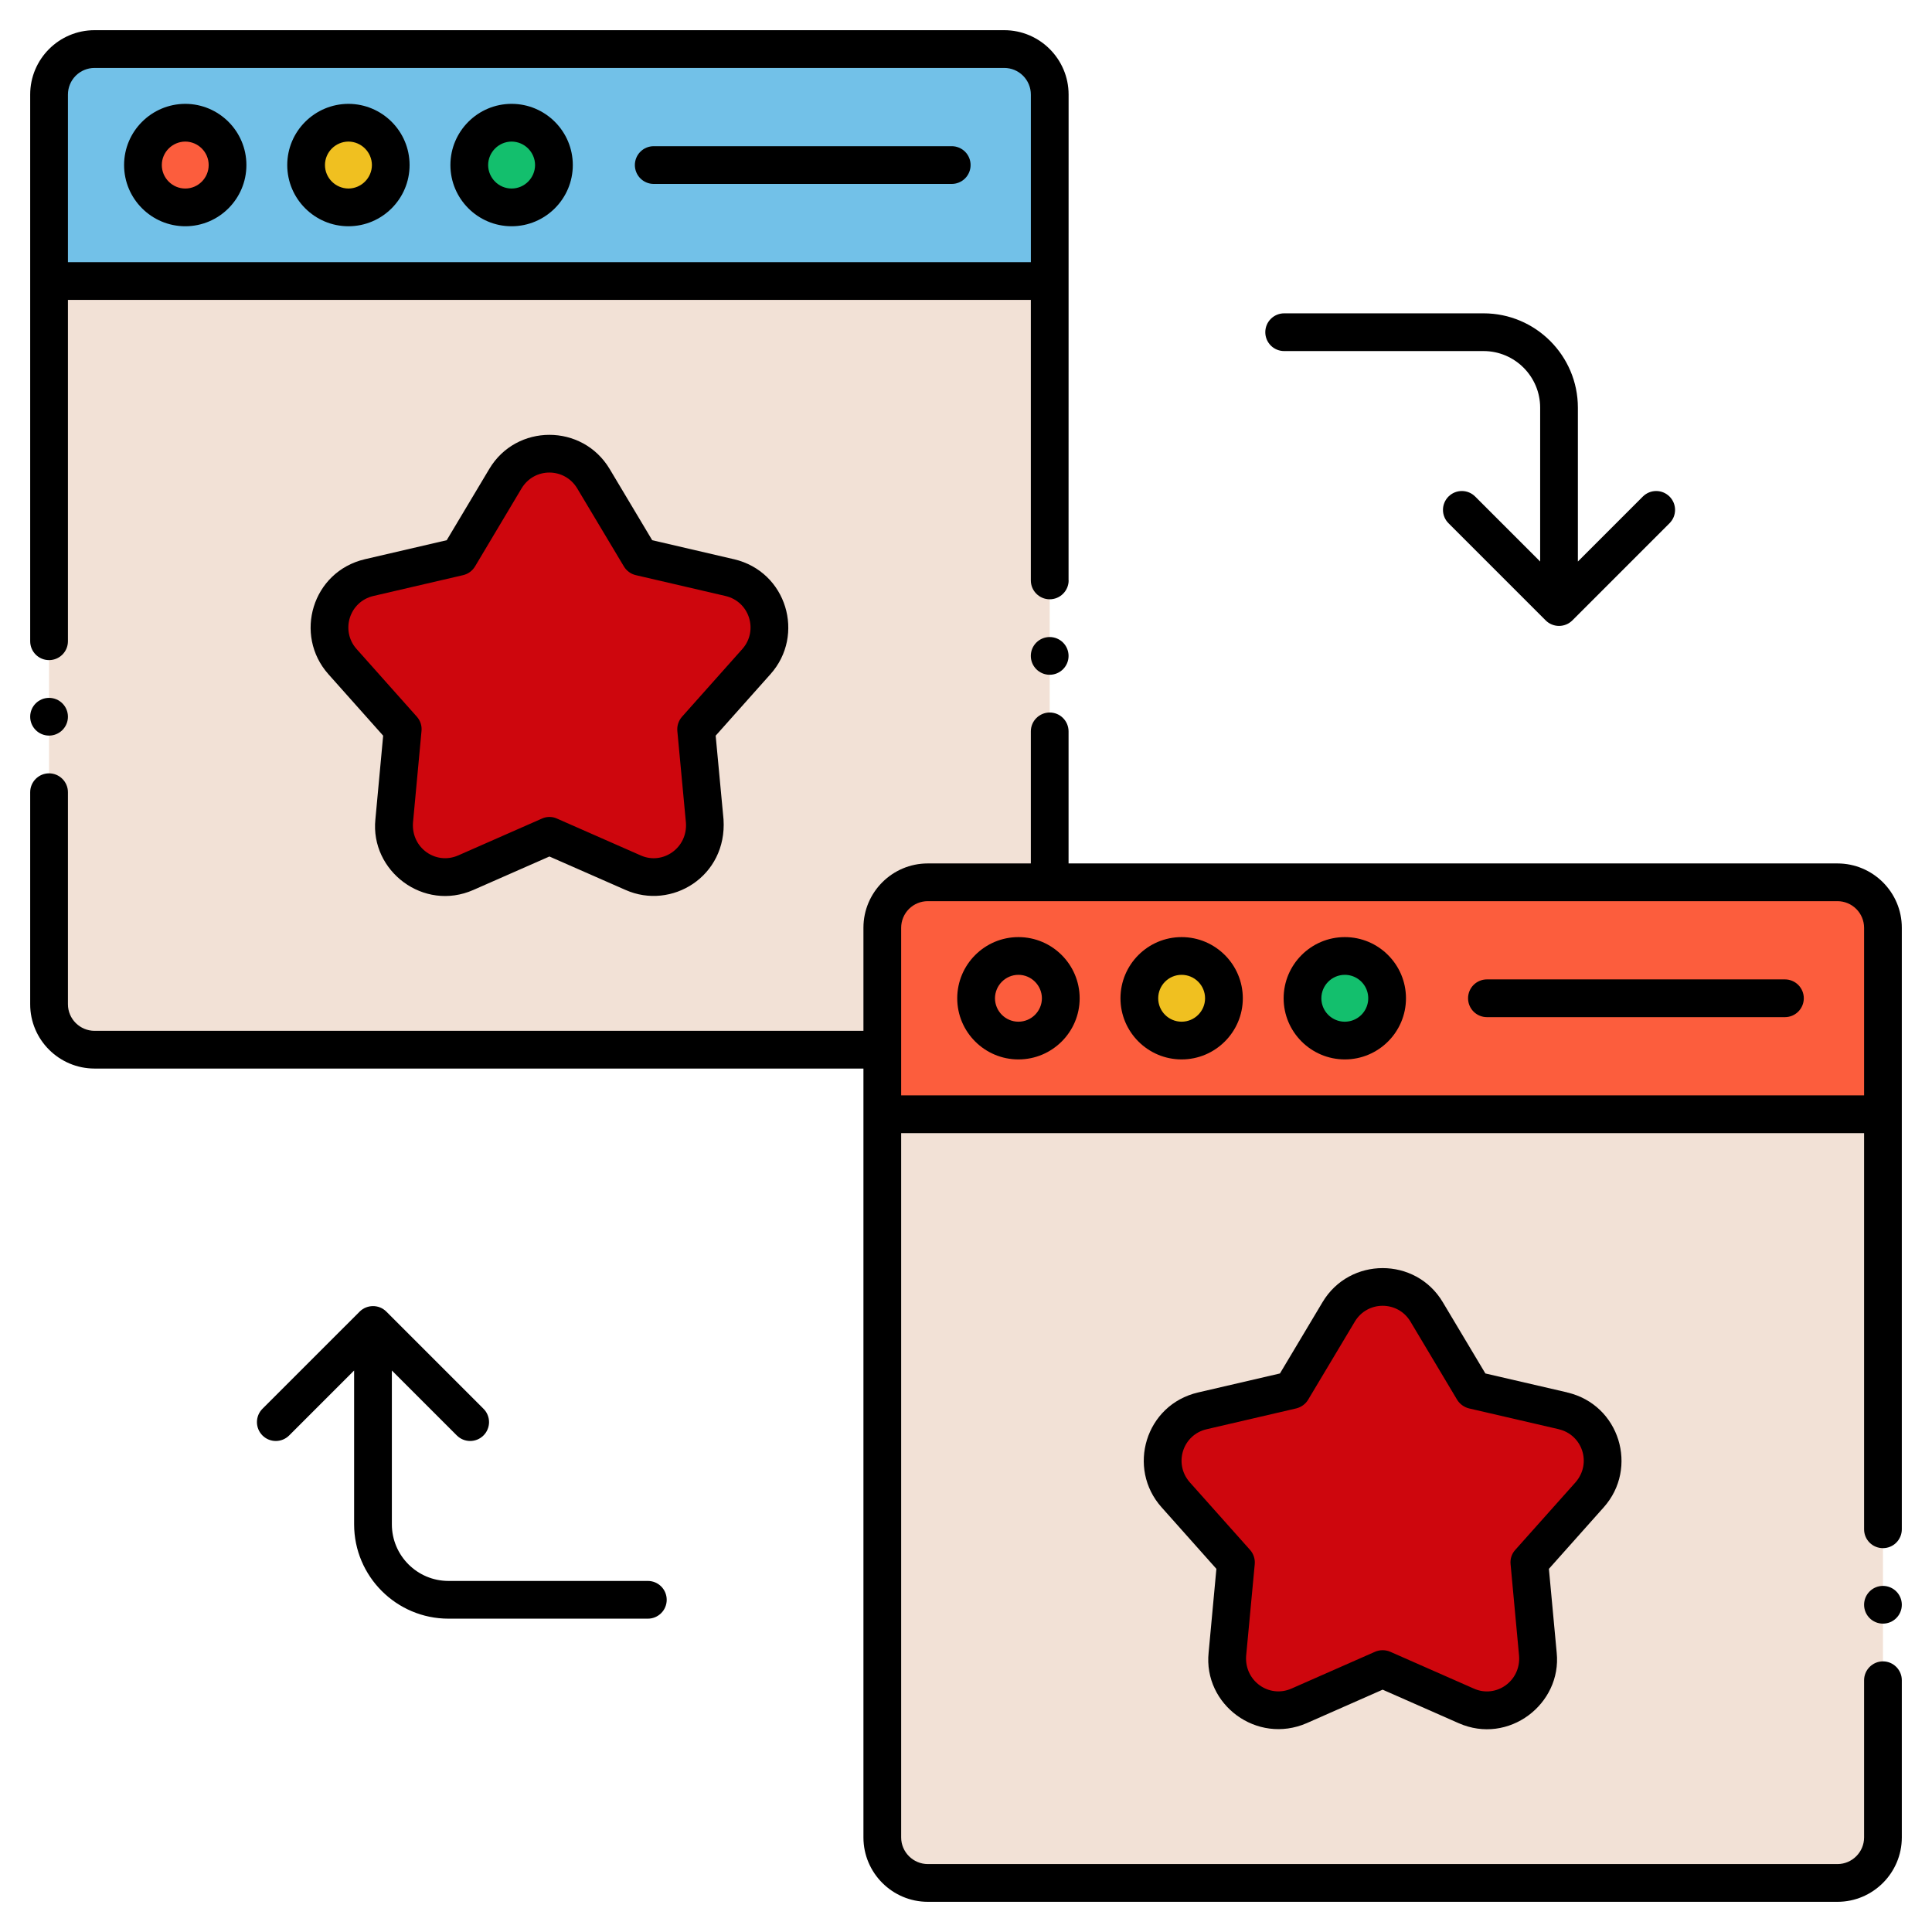
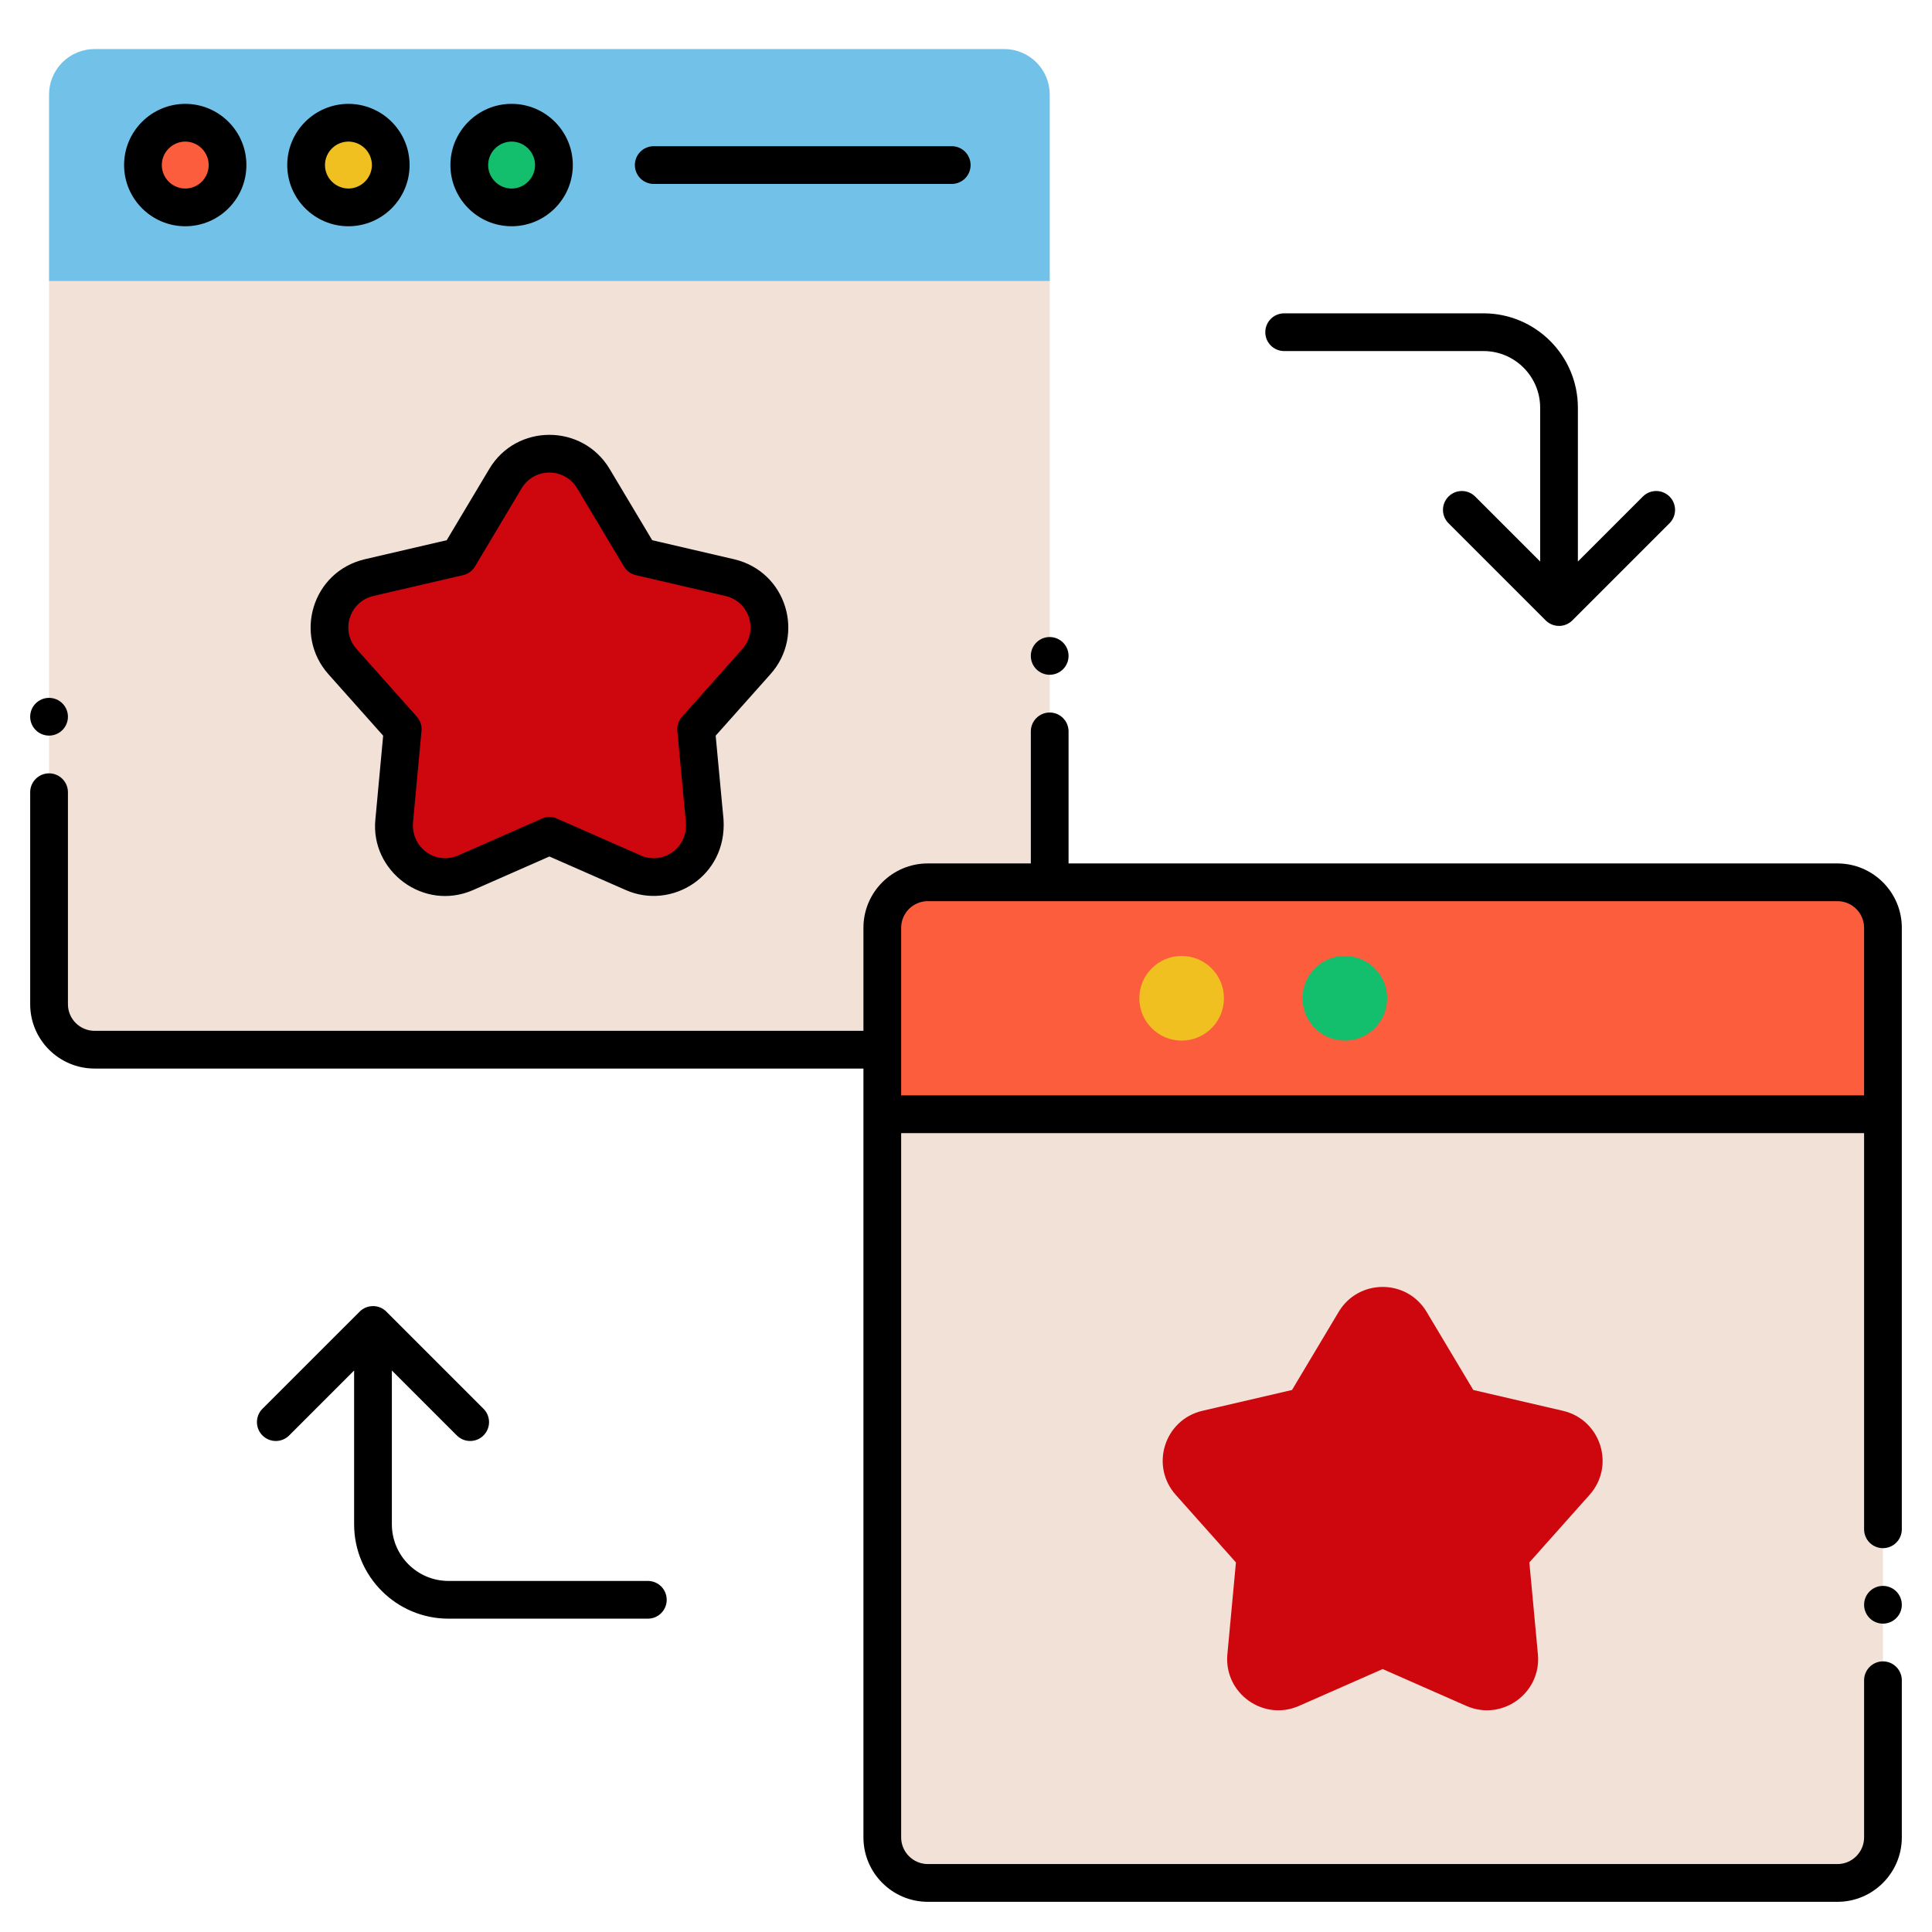
<svg xmlns="http://www.w3.org/2000/svg" width="93" height="93" viewBox="0 0 93 93" fill="none">
  <path d="M50.529 13.529V42.471H44.658C43.448 42.471 42.471 43.448 42.471 44.658V50.529H4.556C3.346 50.529 2.361 49.551 2.361 48.342V13.529H50.529Z" fill="#F2E1D6" />
  <path d="M35.127 27.804L30.812 26.801L28.565 23.04C27.608 21.441 25.289 21.441 24.332 23.04L22.085 26.801L17.77 27.804C15.947 28.23 15.242 30.448 16.486 31.846L19.387 35.101L18.975 39.524C18.802 41.399 20.708 42.766 22.424 42.007L26.449 40.234L30.474 42.007C32.19 42.766 34.095 41.399 33.922 39.524L33.511 35.101L36.411 31.846C37.655 30.448 36.95 28.23 35.127 27.804Z" fill="#CE060D" />
  <path d="M50.531 4.552V13.529H2.361V4.552C2.361 3.971 2.592 3.414 3.003 3.003C3.414 2.592 3.971 2.361 4.552 2.361H48.34C48.921 2.361 49.478 2.592 49.889 3.003C50.3 3.414 50.531 3.971 50.531 4.552Z" fill="#72C1E8" />
  <path d="M8.917 9.983C10.042 9.983 10.954 9.071 10.954 7.945C10.954 6.82 10.042 5.908 8.917 5.908C7.792 5.908 6.88 6.82 6.88 7.945C6.88 9.071 7.792 9.983 8.917 9.983Z" fill="#FC5D3D" />
  <path d="M16.772 9.983C17.897 9.983 18.809 9.071 18.809 7.945C18.809 6.82 17.897 5.908 16.772 5.908C15.646 5.908 14.734 6.82 14.734 7.945C14.734 9.071 15.646 9.983 16.772 9.983Z" fill="#F0C020" />
  <path d="M24.627 9.983C25.752 9.983 26.664 9.071 26.664 7.945C26.664 6.82 25.752 5.908 24.627 5.908C23.502 5.908 22.59 6.82 22.59 7.945C22.59 9.071 23.502 9.983 24.627 9.983Z" fill="#13BF6D" />
  <path d="M90.639 53.636V88.448C90.639 89.029 90.408 89.587 89.998 89.997C89.587 90.408 89.03 90.639 88.449 90.639H44.664C43.455 90.639 42.47 89.658 42.47 88.448V53.636H90.639Z" fill="#F2E1D6" />
  <path d="M75.234 67.912L70.919 66.909L68.672 63.148C67.715 61.549 65.397 61.549 64.44 63.148L62.193 66.909L57.878 67.912C56.054 68.338 55.35 70.557 56.594 71.954L59.494 75.21L59.082 79.633C58.91 81.507 60.815 82.874 62.531 82.115L66.556 80.343L70.581 82.115C72.297 82.874 74.202 81.507 74.03 79.633L73.618 75.21L76.518 71.954C77.763 70.557 77.058 68.338 75.234 67.912Z" fill="#CE060D" />
  <path d="M88.449 42.471H44.659C43.449 42.471 42.472 43.448 42.472 44.658V53.635H90.639V44.658C90.639 43.448 89.658 42.471 88.449 42.471Z" fill="#FC5D3D" />
  <path d="M49.026 50.091C50.151 50.091 51.063 49.179 51.063 48.053C51.063 46.928 50.151 46.016 49.026 46.016C47.9 46.016 46.988 46.928 46.988 48.053C46.988 49.179 47.9 50.091 49.026 50.091Z" fill="#FC5D3D" />
  <path d="M56.88 50.091C58.005 50.091 58.917 49.179 58.917 48.053C58.917 46.928 58.005 46.016 56.88 46.016C55.755 46.016 54.843 46.928 54.843 48.053C54.843 49.179 55.755 50.091 56.88 50.091Z" fill="#F0C020" />
  <path d="M64.736 50.091C65.861 50.091 66.773 49.179 66.773 48.053C66.773 46.928 65.861 46.016 64.736 46.016C63.61 46.016 62.698 46.928 62.698 48.053C62.698 49.179 63.61 50.091 64.736 50.091Z" fill="#13BF6D" />
  <path d="M35.333 26.919H35.329L31.395 26.004L29.346 22.574C28.034 20.382 24.853 20.387 23.552 22.574L21.503 26.004L17.565 26.919C15.024 27.517 14.132 30.567 15.807 32.452L18.444 35.413L18.07 39.441C17.815 41.922 20.386 43.899 22.789 42.838L26.447 41.229L30.109 42.838C32.323 43.824 35.005 42.188 34.828 39.445L34.45 35.413L37.088 32.452C38.767 30.575 37.877 27.518 35.333 26.919ZM35.733 31.242L32.834 34.497C32.663 34.69 32.583 34.933 32.605 35.188L33.019 39.609C33.102 40.826 31.896 41.648 30.843 41.178L26.814 39.405C26.7 39.352 26.575 39.325 26.449 39.325C26.323 39.325 26.198 39.352 26.084 39.405L22.055 41.178C20.988 41.645 19.799 40.828 19.879 39.609L20.29 35.188C20.315 34.933 20.235 34.69 20.064 34.497L17.165 31.242C16.381 30.36 16.815 28.959 17.976 28.688L22.291 27.686C22.41 27.658 22.522 27.607 22.621 27.535C22.719 27.463 22.802 27.372 22.865 27.268L25.11 23.504C25.732 22.484 27.181 22.505 27.784 23.508L30.033 27.268C30.16 27.479 30.367 27.631 30.607 27.686L34.919 28.688C36.087 28.959 36.513 30.364 35.733 31.242ZM8.919 10.891C10.543 10.891 11.861 9.569 11.861 7.945C11.861 6.321 10.543 5.002 8.919 4.999C7.295 5.002 5.973 6.321 5.973 7.945C5.973 9.569 7.295 10.891 8.919 10.891ZM8.919 6.815C9.54 6.819 10.045 7.324 10.045 7.945C10.045 8.566 9.54 9.075 8.919 9.075C8.298 9.075 7.789 8.566 7.789 7.945C7.789 7.324 8.298 6.819 8.919 6.815ZM16.773 10.891C18.397 10.891 19.716 9.569 19.716 7.945C19.716 6.321 18.397 5.002 16.773 4.999C15.149 5.002 13.827 6.321 13.827 7.945C13.827 9.569 15.149 10.891 16.773 10.891ZM16.773 6.815C17.394 6.819 17.899 7.324 17.903 7.945C17.899 8.566 17.394 9.071 16.773 9.075C16.152 9.071 15.643 8.566 15.643 7.945C15.643 7.324 16.152 6.819 16.773 6.815ZM24.627 10.891C26.251 10.891 27.573 9.569 27.573 7.945C27.573 6.321 26.251 4.999 24.627 4.999C23.003 4.999 21.681 6.321 21.681 7.945C21.681 9.569 23.003 10.891 24.627 10.891ZM24.627 6.815C25.248 6.819 25.753 7.324 25.757 7.945C25.753 8.566 25.248 9.075 24.627 9.075C24.006 9.075 23.501 8.566 23.497 7.945C23.501 7.324 24.006 6.819 24.627 6.815ZM31.468 8.854H45.813C46.054 8.854 46.285 8.758 46.456 8.588C46.626 8.417 46.721 8.186 46.721 7.945C46.721 7.704 46.626 7.473 46.456 7.303C46.285 7.133 46.054 7.037 45.813 7.037H31.468C31.227 7.037 30.996 7.133 30.826 7.303C30.656 7.473 30.56 7.704 30.56 7.945C30.56 8.186 30.656 8.417 30.826 8.588C30.996 8.758 31.227 8.854 31.468 8.854Z" fill="black" />
-   <path d="M1.453 4.552V30.868C1.453 31.109 1.549 31.34 1.719 31.51C1.889 31.68 2.12 31.776 2.361 31.776C2.602 31.776 2.833 31.68 3.004 31.51C3.174 31.34 3.27 31.109 3.27 30.868V14.437H49.621V27.94C49.621 28.441 50.031 28.848 50.529 28.848C50.77 28.848 51.001 28.753 51.172 28.582C51.343 28.412 51.44 28.181 51.441 27.94C51.441 27.94 51.441 27.936 51.437 27.936L51.439 4.552C51.439 2.843 50.049 1.453 48.34 1.453H4.552C2.843 1.453 1.453 2.843 1.453 4.552ZM49.622 4.552V12.62H3.27V4.552C3.27 4.212 3.405 3.886 3.645 3.645C3.886 3.405 4.212 3.27 4.552 3.27H48.34C48.68 3.27 49.006 3.405 49.246 3.645C49.487 3.886 49.622 4.212 49.622 4.552Z" fill="black" />
  <path d="M2.361 35.409C2.863 35.409 3.27 35.002 3.27 34.501C3.27 33.999 2.863 33.593 2.361 33.593C1.86 33.593 1.453 33.999 1.453 34.501C1.453 35.002 1.86 35.409 2.361 35.409Z" fill="black" />
  <path d="M1.453 48.342C1.453 50.049 2.844 51.437 4.556 51.437H41.563V88.448C41.563 90.156 42.954 91.547 44.665 91.547H88.448C90.156 91.547 91.547 90.156 91.547 88.448V80.881C91.547 80.383 91.14 79.973 90.639 79.973C90.141 79.973 89.734 80.38 89.731 80.877V88.448C89.731 89.153 89.153 89.73 88.448 89.73H44.665C43.957 89.73 43.379 89.153 43.379 88.448V54.544H89.731V73.615C89.731 73.856 89.826 74.087 89.996 74.257C90.167 74.428 90.398 74.523 90.639 74.523C90.879 74.523 91.111 74.428 91.281 74.257C91.451 74.087 91.547 73.856 91.547 73.615V44.658C91.547 42.952 90.157 41.563 88.448 41.563H51.437V35.206C51.437 34.965 51.341 34.734 51.171 34.564C51.001 34.393 50.77 34.298 50.529 34.298C50.031 34.298 49.621 34.705 49.621 35.206V41.563H44.658C42.952 41.563 41.563 42.952 41.563 44.658V49.621H4.556C3.847 49.621 3.27 49.047 3.27 48.342V38.134C3.27 37.636 2.863 37.226 2.361 37.226C1.86 37.226 1.453 37.636 1.453 38.134V48.342ZM43.379 44.658C43.38 44.319 43.515 43.994 43.754 43.754C43.994 43.515 44.319 43.38 44.658 43.379H88.448C88.788 43.379 89.113 43.514 89.354 43.754C89.594 43.993 89.73 44.319 89.731 44.658V52.726H43.379V44.658Z" fill="black" />
  <path d="M50.528 32.481C51.03 32.481 51.437 32.074 51.437 31.573C51.437 31.071 51.03 30.665 50.528 30.665C50.027 30.665 49.62 31.071 49.62 31.573C49.62 32.074 50.027 32.481 50.528 32.481Z" fill="black" />
-   <path d="M75.442 67.029C75.439 67.029 75.439 67.025 75.439 67.025L71.501 66.114L69.452 62.684C68.149 60.495 64.964 60.495 63.661 62.684L61.612 66.114L57.67 67.029C55.133 67.621 54.232 70.677 55.916 72.558L58.553 75.519L58.179 79.548C57.918 82.051 60.498 83.988 62.898 82.948L66.556 81.335L70.215 82.948C72.618 84.01 75.187 82.023 74.934 79.555L74.559 75.519L77.197 72.558C78.882 70.673 77.971 67.618 75.442 67.029ZM75.842 71.352L72.939 74.607C72.768 74.796 72.689 75.039 72.714 75.294L73.124 79.715C73.209 80.928 72.012 81.759 70.948 81.284L66.923 79.511C66.807 79.461 66.683 79.435 66.556 79.435C66.43 79.435 66.305 79.461 66.189 79.511L62.164 81.284C61.094 81.754 59.906 80.925 59.984 79.718L60.399 75.294C60.41 75.17 60.396 75.045 60.357 74.927C60.319 74.809 60.256 74.7 60.173 74.607L57.271 71.352C56.482 70.454 56.934 69.061 58.085 68.798L62.397 67.796C62.636 67.737 62.847 67.585 62.971 67.374L65.219 63.614C65.827 62.604 67.285 62.603 67.893 63.614L70.138 67.374C70.265 67.585 70.476 67.737 70.712 67.796L75.024 68.795C75.024 68.795 75.028 68.795 75.028 68.798C76.158 69.056 76.642 70.428 75.842 71.352ZM49.024 50.997C50.648 50.997 51.971 49.679 51.971 48.055C51.971 46.431 50.648 45.109 49.024 45.109C47.401 45.109 46.078 46.431 46.078 48.055C46.078 49.679 47.401 50.997 49.024 50.997ZM49.024 46.925C49.645 46.925 50.151 47.434 50.154 48.055C50.151 48.676 49.645 49.181 49.024 49.181C48.403 49.181 47.898 48.676 47.895 48.055C47.898 47.434 48.403 46.925 49.024 46.925ZM56.879 50.997C58.502 50.997 59.825 49.675 59.825 48.055C59.825 46.431 58.502 45.109 56.879 45.109C55.255 45.109 53.936 46.431 53.936 48.055C53.936 49.675 55.255 50.997 56.879 50.997ZM56.879 46.925C57.5 46.925 58.008 47.43 58.008 48.055C58.008 48.676 57.5 49.181 56.879 49.181C56.257 49.181 55.752 48.676 55.752 48.055C55.752 47.43 56.257 46.925 56.879 46.925ZM64.736 50.997C66.36 50.997 67.679 49.675 67.679 48.055C67.679 46.431 66.36 45.109 64.736 45.109C63.112 45.109 61.79 46.431 61.79 48.055C61.79 49.675 63.112 50.997 64.736 50.997ZM64.736 46.925C64.959 46.925 65.177 46.992 65.362 47.116C65.547 47.24 65.692 47.416 65.777 47.622C65.862 47.828 65.884 48.055 65.841 48.273C65.797 48.492 65.69 48.693 65.532 48.851C65.374 49.008 65.174 49.116 64.955 49.159C64.736 49.203 64.51 49.181 64.304 49.096C64.098 49.01 63.921 48.866 63.797 48.681C63.673 48.496 63.607 48.278 63.606 48.055C63.606 47.43 64.115 46.925 64.736 46.925ZM71.575 48.962H85.921C86.162 48.962 86.392 48.866 86.563 48.696C86.733 48.525 86.829 48.294 86.829 48.053C86.829 47.812 86.733 47.581 86.563 47.411C86.392 47.241 86.162 47.145 85.921 47.145H71.575C71.335 47.145 71.103 47.241 70.933 47.411C70.763 47.581 70.667 47.812 70.667 48.053C70.667 48.294 70.763 48.525 70.933 48.696C71.103 48.866 71.335 48.962 71.575 48.962Z" fill="black" />
  <path d="M90.639 78.156C91.14 78.156 91.547 77.75 91.547 77.248C91.547 76.747 91.14 76.34 90.639 76.34C90.137 76.34 89.731 76.747 89.731 77.248C89.731 77.75 90.137 78.156 90.639 78.156Z" fill="black" />
  <path d="M71.01 23.902C70.926 23.818 70.826 23.751 70.716 23.705C70.605 23.659 70.487 23.636 70.368 23.636C70.249 23.636 70.131 23.659 70.02 23.705C69.91 23.751 69.81 23.818 69.726 23.902C69.641 23.986 69.575 24.087 69.529 24.197C69.483 24.307 69.46 24.425 69.46 24.544C69.46 24.663 69.483 24.782 69.529 24.892C69.575 25.002 69.641 25.102 69.726 25.186L74.403 29.863C74.487 29.948 74.587 30.015 74.698 30.06C74.808 30.106 74.926 30.13 75.046 30.13C75.165 30.13 75.283 30.106 75.394 30.06C75.504 30.015 75.604 29.948 75.689 29.863L80.366 25.186C80.45 25.102 80.517 25.002 80.563 24.892C80.608 24.782 80.632 24.663 80.632 24.544C80.632 24.425 80.608 24.307 80.563 24.197C80.517 24.087 80.45 23.986 80.366 23.902C80.281 23.818 80.181 23.751 80.071 23.705C79.961 23.659 79.843 23.636 79.724 23.636C79.604 23.636 79.486 23.659 79.376 23.705C79.266 23.751 79.166 23.818 79.081 23.902L75.954 27.03V19.624C75.954 17.12 73.917 15.083 71.413 15.083H61.815C61.574 15.083 61.343 15.179 61.173 15.349C61.002 15.52 60.907 15.751 60.907 15.991C60.907 16.232 61.002 16.463 61.173 16.634C61.343 16.804 61.574 16.899 61.815 16.899H71.413C72.915 16.899 74.138 18.122 74.138 19.624V27.03L71.01 23.902ZM32.093 77.009C32.093 76.768 31.998 76.537 31.828 76.367C31.657 76.196 31.426 76.101 31.185 76.101H21.587C20.085 76.101 18.863 74.879 18.863 73.376V65.971L21.99 69.098C22.345 69.453 22.92 69.453 23.274 69.098C23.359 69.014 23.426 68.914 23.471 68.803C23.517 68.693 23.541 68.575 23.541 68.456C23.541 68.337 23.517 68.219 23.471 68.108C23.426 67.998 23.359 67.898 23.274 67.814L18.598 63.137C18.231 62.769 17.651 62.797 17.312 63.137L12.634 67.814C12.55 67.898 12.483 67.998 12.437 68.108C12.392 68.219 12.368 68.337 12.368 68.456C12.368 68.575 12.392 68.693 12.437 68.803C12.483 68.914 12.55 69.014 12.634 69.098C12.989 69.453 13.564 69.453 13.919 69.098L17.046 65.971V73.376C17.046 75.88 19.083 77.917 21.587 77.917H31.185C31.304 77.917 31.422 77.894 31.533 77.848C31.643 77.802 31.743 77.735 31.827 77.651C31.912 77.567 31.979 77.467 32.024 77.356C32.07 77.246 32.093 77.128 32.093 77.009Z" fill="black" />
</svg>